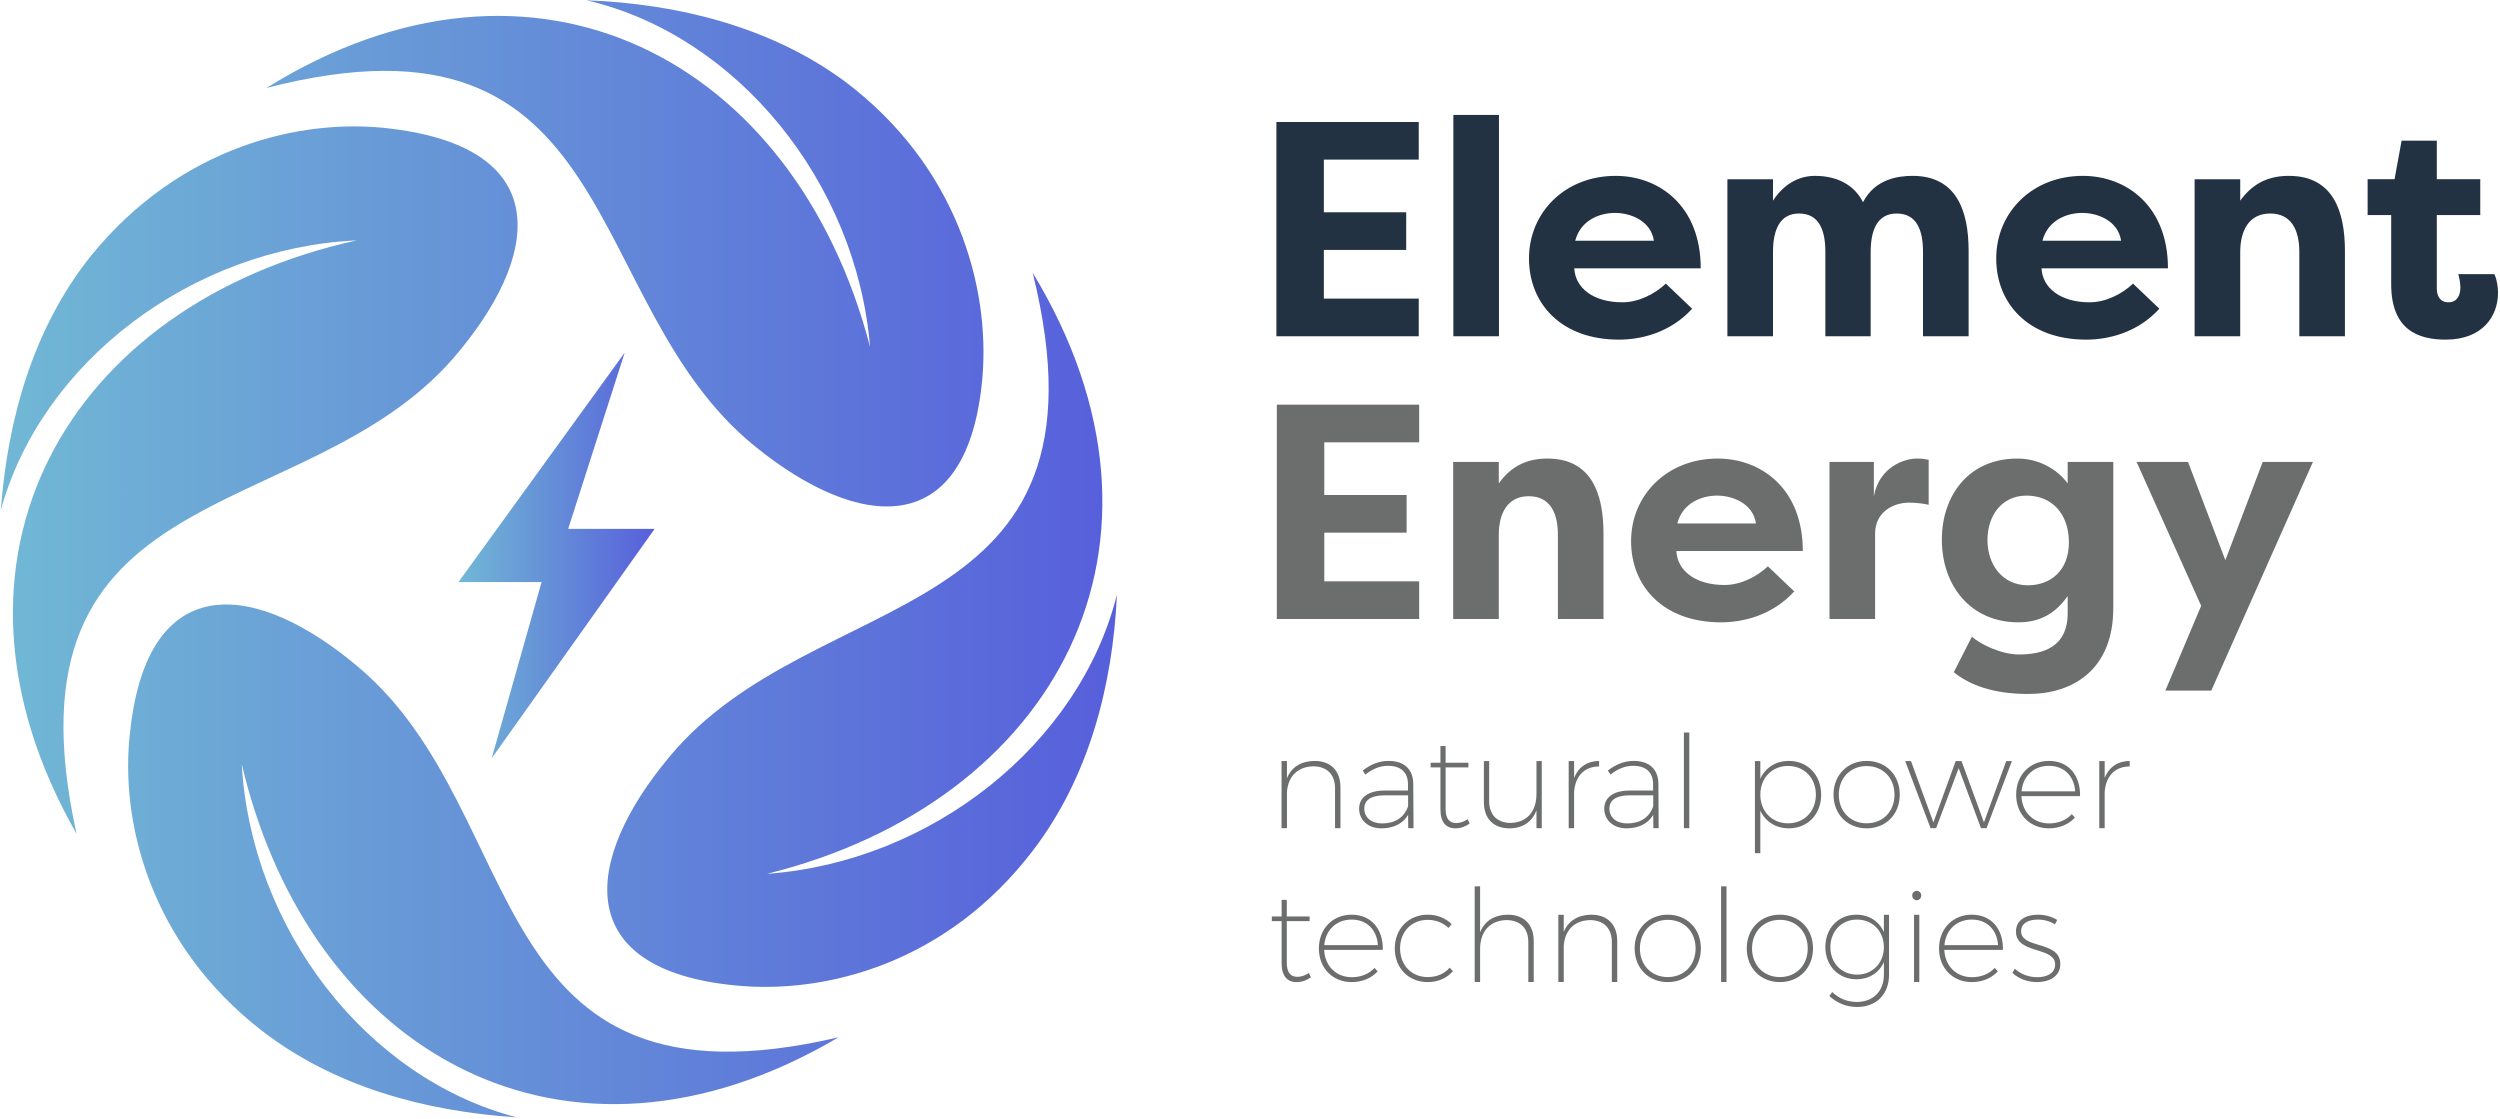
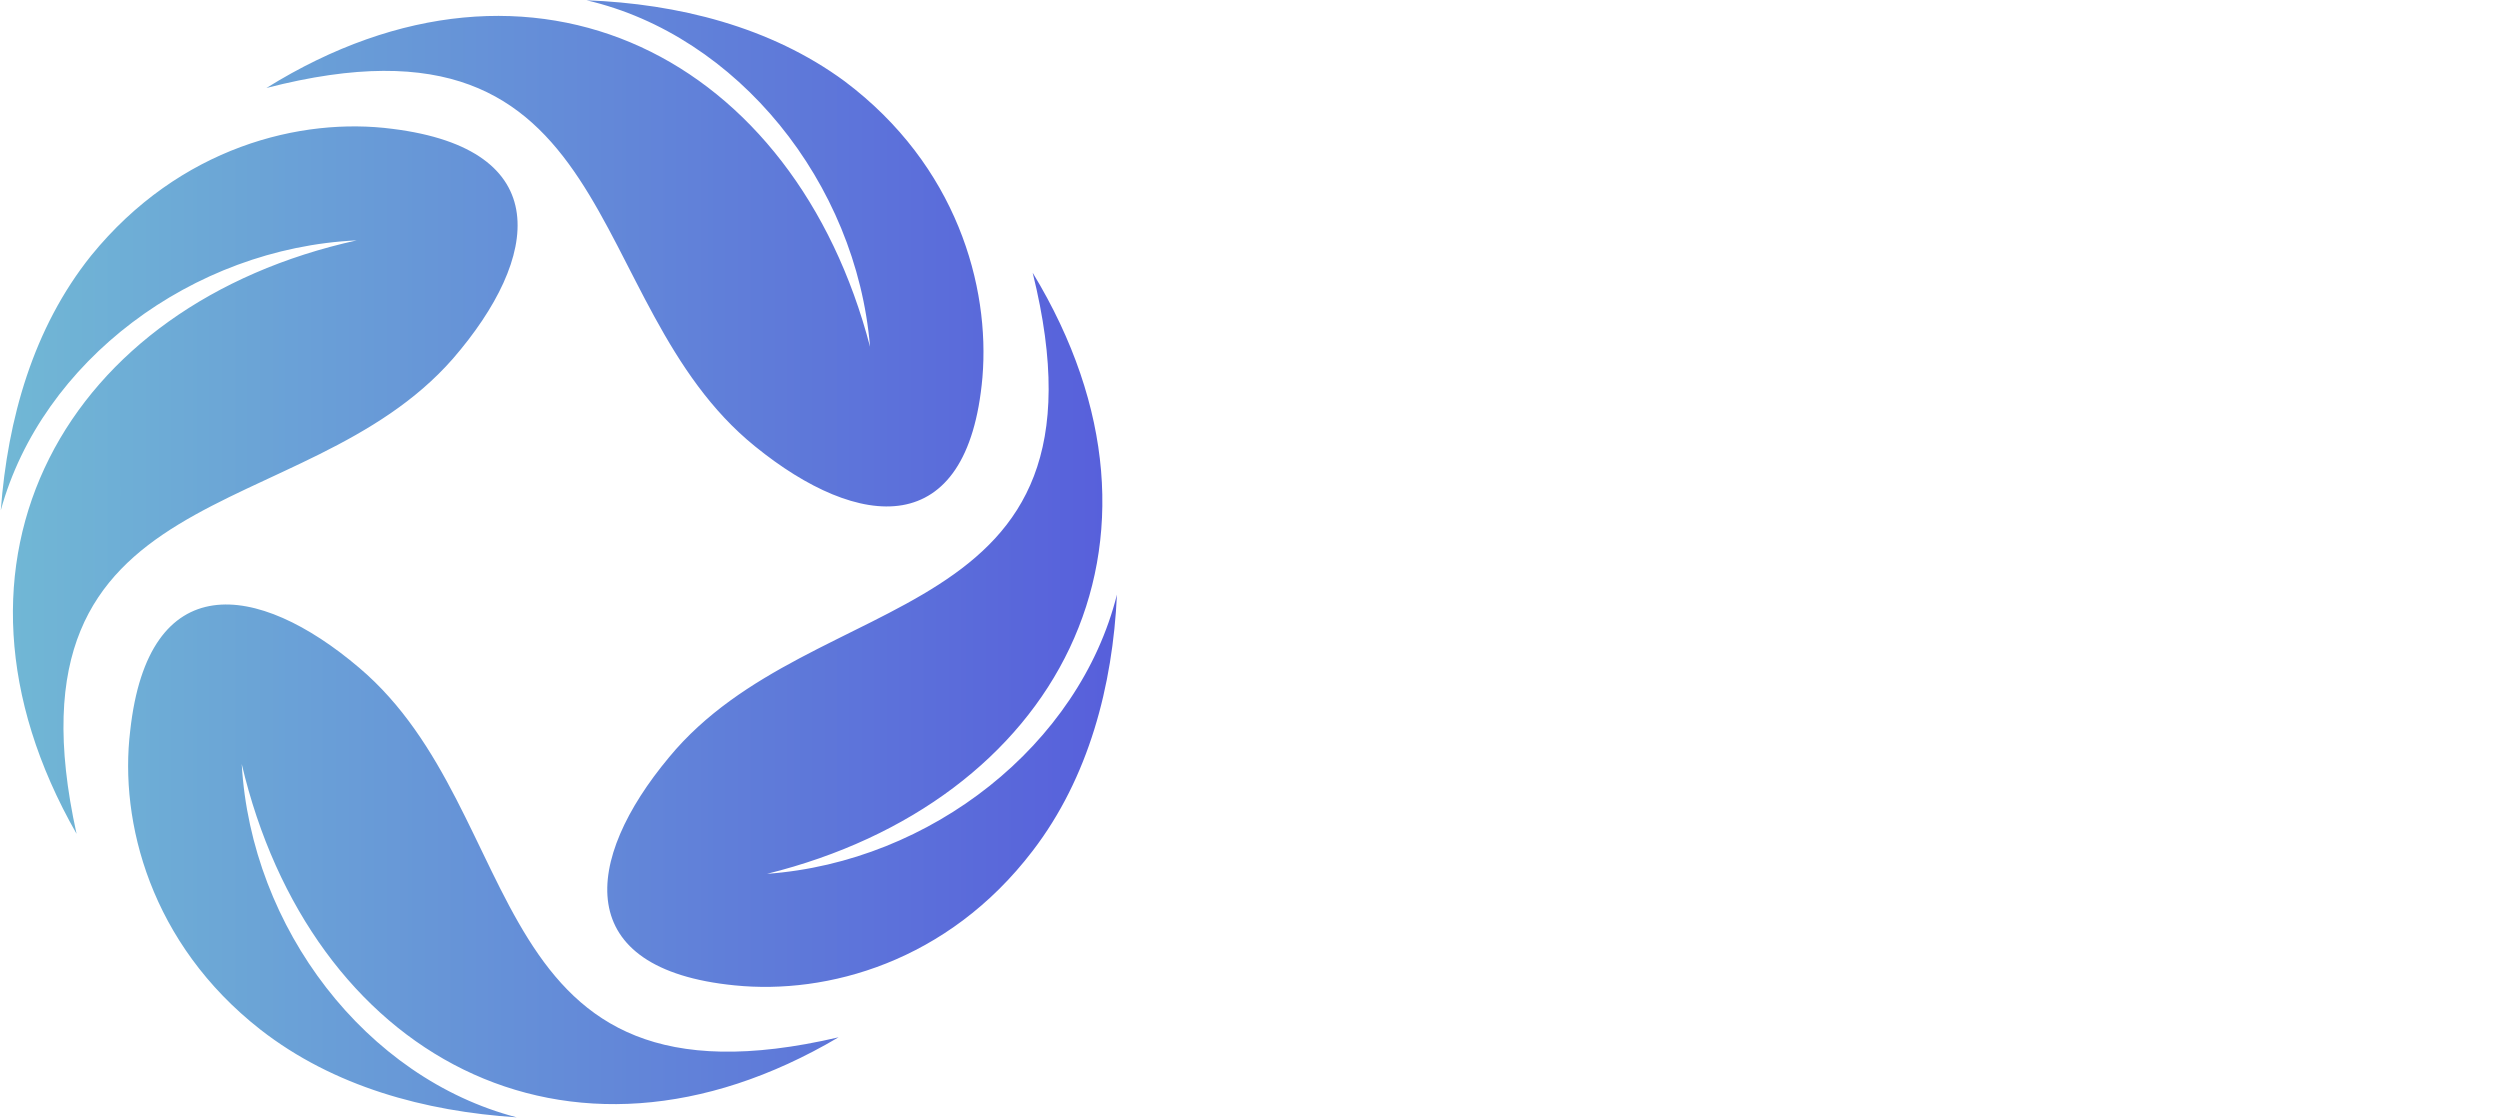
<svg xmlns="http://www.w3.org/2000/svg" width="1008" height="451" viewBox="0 0 1008 451" fill="none">
  <g clip-path="url(#clip0_7279_2958)">
    <path d="M309.269 352.328C425.64 323.49 482.623 219.135 416.372 109.965C452.417 255.52 328.148 234.58 269.793 305.297C235.121 346.835 230.314 390.778 296.224 397.301C333.298 401.075 382.043 388.03 416.372 343.058C439.026 313.538 448.64 276.464 450.353 239.73C435.251 300.147 375.52 347.521 309.269 352.328ZM144.838 269.252C103.646 234.239 59.708 228.743 52.496 294.656C48.038 331.385 60.737 380.478 105.021 415.147C134.541 438.152 171.272 448.104 208.346 450.512C147.583 434.718 101.243 374.296 97.463 308.042C124.929 424.761 228.255 483.12 338.103 418.239C192.553 452.222 214.523 328.299 144.838 269.252ZM182.599 144.643C217.957 103.791 224.134 60.191 158.226 51.953C121.495 47.146 72.41 59.162 36.708 103.105C13.363 132.284 3.066 169.012 0.32 205.746C16.797 145.67 77.558 100.014 143.808 96.922C27.095 122.67 -32.29 225.655 30.872 336.194C-1.395 189.956 122.181 213.642 182.599 144.643ZM107.42 35.476C215.553 -31.807 320.596 23.803 350.802 139.833C345.314 73.577 297.253 14.195 236.493 0.117C273.224 1.49 310.639 10.758 340.507 32.728C385.82 66.717 399.206 115.464 396.118 152.19C390.281 218.446 346.344 213.985 304.462 179.999C233.062 122.324 252.284 -1.942 107.42 35.476Z" fill="url(#paint0_linear_7279_2958)" />
-     <path d="M184.849 234.697L251.872 142.205L229.084 213.249L263.939 213.249L198.254 305.741L218.36 234.697L184.849 234.697Z" fill="url(#paint1_linear_7279_2958)" />
-     <path fill-rule="evenodd" clip-rule="evenodd" d="M678.945 295.367H681.127V333.933H678.945V295.367ZM586.921 333.984C588.948 333.984 590.87 333.259 592.586 332.061L591.755 330.294C590.351 331.281 588.739 331.856 587.181 331.856C584.376 331.906 582.865 330.038 582.865 326.188V309.403H592.065V307.529H582.865V300.826H580.788V307.529H576.837V309.403H580.788V326.45C580.788 331.543 583.074 334.04 586.921 333.984ZM540.47 317.404V333.932H538.289V317.821C538.289 312.26 535.014 308.985 529.453 308.985C523.215 309.14 519.371 313.038 518.903 319.275V333.932H516.719V306.854H518.903V313.768C520.721 309.295 524.568 306.905 529.971 306.801C536.572 306.801 540.47 310.803 540.47 317.404ZM567.749 325.096V320.676H558.29C552.988 320.676 550.08 322.497 550.08 325.978C550.08 329.566 552.833 332.007 557.253 332.007C562.292 332.007 566.086 329.825 567.749 325.096ZM567.749 328.576C565.463 332.322 561.616 333.982 556.94 333.982C551.585 333.982 547.997 330.603 547.997 326.034C547.997 321.508 551.847 318.754 558.081 318.754H567.698V316.102C567.645 311.53 564.995 308.776 559.589 308.776C556.21 308.776 553.352 310.126 550.494 312.308L549.454 310.645C552.676 308.308 555.793 306.801 559.902 306.801C566.295 306.801 569.776 310.332 569.829 315.949L569.931 333.932H567.802L567.749 328.576ZM621.635 333.932H619.504V326.705C617.791 331.384 613.994 333.932 608.645 333.983C602.094 333.983 598.301 330.034 598.301 323.38V306.854H600.429V322.965C600.429 328.526 603.653 331.801 609.11 331.801C615.66 331.644 619.504 327.173 619.504 320.107V306.854H621.635V333.932ZM644.756 306.801C639.925 306.905 636.391 309.295 634.674 313.661V306.851H632.493V333.932H634.674V319.273C635.142 312.984 638.781 309.036 644.756 309.036V306.801ZM666.586 325.096V320.676H657.125C651.826 320.676 648.914 322.497 648.914 325.978C648.914 329.566 651.671 332.007 656.087 332.007C661.127 332.007 664.923 329.825 666.586 325.096ZM666.586 328.576C664.298 332.322 660.453 333.982 655.774 333.982C650.422 333.982 646.834 330.603 646.834 326.034C646.834 321.508 650.681 318.754 656.919 318.754H666.533V316.102C666.482 311.53 663.83 308.776 658.427 308.776C655.047 308.776 652.189 310.126 649.329 312.308L648.291 310.645C651.513 308.308 654.63 306.801 658.737 306.801C665.132 306.801 668.613 310.332 668.666 315.949L668.77 333.932H666.64L666.586 328.576ZM732.164 320.419C732.164 313.716 727.486 308.829 720.936 308.829C714.439 308.829 709.763 313.716 709.763 320.419C709.763 327.124 714.439 331.958 720.936 331.958C727.486 331.958 732.164 327.124 732.164 320.419ZM734.293 320.419C734.293 328.322 728.889 333.984 721.251 333.984C715.947 333.984 711.787 331.231 709.763 326.865V344.018H707.581V306.853H709.763V313.976C711.787 309.556 715.947 306.802 721.251 306.802C728.839 306.802 734.293 312.465 734.293 320.419ZM752.632 331.956C746.138 331.956 741.406 327.226 741.406 320.417C741.406 313.607 746.138 308.878 752.632 308.878C759.179 308.878 763.858 313.607 763.858 320.417C763.858 327.226 759.179 331.956 752.632 331.956ZM752.632 333.982C760.377 333.982 765.989 328.371 765.989 320.366C765.989 312.463 760.377 306.801 752.632 306.801C744.94 306.801 739.275 312.463 739.275 320.366C739.275 328.371 744.94 333.982 752.632 333.982ZM798.728 333.932L789.734 309.712L780.641 333.932H778.406L768.167 306.854H770.506L779.548 331.593L788.539 306.854H790.881L799.923 331.593L808.914 306.854H811.203L800.963 333.932H798.728ZM826.106 308.776C832.292 308.776 836.295 312.934 836.709 319.067H815.088C815.61 312.934 820.026 308.776 826.106 308.776ZM815.037 320.989H838.685C838.84 312.621 834.06 306.801 826.106 306.801C818.468 306.801 812.907 312.466 812.907 320.417C812.907 328.371 818.468 333.982 826.106 333.982C830.421 333.982 834.11 332.373 836.605 329.67L835.362 328.266C833.177 330.656 829.902 332.007 826.213 332.007C819.922 332.007 815.348 327.59 815.037 320.989ZM848.607 313.661C850.32 309.295 853.857 306.905 858.688 306.801V309.036C852.713 309.036 849.074 312.984 848.607 319.273V333.932H846.425V306.851H848.607V313.661ZM618.398 379.405V395.933H616.216V379.82C616.216 374.256 612.941 370.983 607.38 370.983C600.675 371.139 596.777 375.609 596.777 382.678V395.933H594.595V357.367H596.777V375.922C598.595 371.344 602.442 368.906 607.899 368.802C614.5 368.802 618.398 372.804 618.398 379.405ZM528.551 394.061C526.838 395.259 524.913 395.984 522.886 395.984C519.039 396.04 516.753 393.545 516.753 388.45V371.403H512.802V369.529H516.753V362.826H518.83V369.529H528.03V371.403H518.83V388.188C518.83 392.038 520.338 393.906 523.145 393.856C524.704 393.856 526.316 393.281 527.72 392.294L528.551 394.061ZM555.572 381.067C555.158 374.934 551.155 370.774 544.972 370.774C538.889 370.774 534.473 374.934 533.951 381.067H555.572ZM557.55 382.989H533.9C534.211 389.59 538.785 394.007 545.073 394.007C548.765 394.007 552.038 392.656 554.219 390.266L555.468 391.67C552.973 394.373 549.284 395.982 544.972 395.982C537.328 395.982 531.77 390.371 531.77 382.417C531.77 374.466 537.328 368.801 544.972 368.801C552.923 368.801 557.703 374.621 557.55 382.989ZM584.051 374.153L585.297 372.597C582.907 370.207 579.525 368.801 575.627 368.801C567.989 368.801 562.374 374.466 562.374 382.42C562.374 390.371 567.989 395.982 575.627 395.982C579.84 395.982 583.426 394.373 585.816 391.568L584.516 390.165C582.439 392.606 579.319 393.958 575.683 393.958C569.186 393.958 564.508 389.226 564.508 382.369C564.508 375.61 569.186 370.881 575.683 370.881C579.06 370.881 581.864 372.126 584.051 374.153ZM652.071 395.932V379.404C652.071 372.803 648.173 368.801 641.572 368.801C636.169 368.905 632.319 371.295 630.501 375.765V368.851H628.32V395.932H630.501V381.275C630.969 375.035 634.816 371.137 641.054 370.982C646.615 370.982 649.89 374.255 649.89 379.818V395.932H652.071ZM661.209 382.417C661.209 389.226 665.941 393.956 672.438 393.956C678.986 393.956 683.662 389.226 683.662 382.417C683.662 375.607 678.986 370.878 672.438 370.878C665.941 370.878 661.209 375.607 661.209 382.417ZM685.795 382.366C685.795 390.371 680.181 395.982 672.438 395.982C664.746 395.982 659.078 390.371 659.078 382.366C659.078 374.463 664.746 368.801 672.438 368.801C680.181 368.801 685.795 374.463 685.795 382.366ZM693.949 357.367H696.131V395.933H693.949V357.367ZM706.422 382.417C706.422 389.226 711.151 393.956 717.648 393.956C724.195 393.956 728.874 389.226 728.874 382.417C728.874 375.607 724.195 370.878 717.648 370.878C711.151 370.878 706.422 375.607 706.422 382.417ZM731.005 382.366C731.005 390.371 725.393 395.982 717.648 395.982C709.956 395.982 704.291 390.371 704.291 382.366C704.291 374.463 709.956 368.801 717.648 368.801C725.393 368.801 731.005 374.463 731.005 382.366ZM748.772 370.776C755.006 370.776 759.581 375.452 759.581 381.898C759.581 388.291 755.006 392.969 748.772 392.969C742.484 392.969 738.011 388.291 738.011 381.898C738.011 375.452 742.534 370.776 748.772 370.776ZM748.563 406.016C756.517 406.067 761.661 400.974 761.661 392.969V368.854H759.581V375.819C757.659 371.503 753.656 368.801 748.459 368.801C741.235 368.801 735.987 374.257 735.987 381.845C735.987 389.384 741.235 394.841 748.51 394.841C753.656 394.841 757.712 392.189 759.581 387.876V392.969C759.581 399.725 755.215 404.04 748.51 403.99C744.612 403.885 741.548 402.637 738.741 399.985L737.596 401.597C740.767 404.455 744.251 405.912 748.563 406.016ZM771.736 368.855H773.867V395.933H771.736V368.855ZM774.645 361.056C774.645 362.15 773.814 362.981 772.827 362.981C771.841 362.981 771.007 362.15 771.007 361.056C771.007 360.016 771.841 359.185 772.827 359.185C773.814 359.185 774.645 360.016 774.645 361.056ZM795.015 370.774C801.202 370.774 805.204 374.934 805.618 381.067H783.997C784.519 374.934 788.933 370.774 795.015 370.774ZM783.944 382.989H807.591C807.749 374.621 802.969 368.801 795.015 368.801C787.377 368.801 781.816 374.466 781.816 382.417C781.816 390.371 787.377 395.982 795.015 395.982C799.327 395.982 803.02 394.373 805.514 391.67L804.268 390.266C802.084 392.656 798.811 394.007 795.119 394.007C788.831 394.007 784.257 389.59 783.944 382.989ZM829.473 370.931L828.537 372.699C826.666 371.503 824.273 370.776 821.677 370.776C817.883 370.776 814.918 372.231 814.918 375.452C814.918 378.843 818.347 379.875 822.011 380.977C826.211 382.242 830.719 383.598 830.719 388.708C830.719 393.75 826.198 395.982 821.313 395.982C817.517 395.982 813.881 394.632 811.386 392.242L812.37 390.579C814.71 392.761 817.985 394.009 821.415 394.009C825.208 394.009 828.486 392.501 828.639 389.071C828.739 385.431 825.157 384.315 821.378 383.139C817.227 381.847 812.838 380.481 812.838 375.61C812.838 370.881 816.945 368.801 821.728 368.801C824.741 368.801 827.339 369.635 829.473 370.931Z" fill="#6C6D6D" />
-     <path fill-rule="evenodd" clip-rule="evenodd" d="M604.384 46.346H585.994V135.585H604.384V46.346ZM514.643 135.584V49.182H572.038V64.364H533.777V85.594H566.981V100.778H533.777V120.402H572.038V135.584H514.643ZM666.848 97.077H635.124C637.348 88.561 645.249 85.846 651.174 85.846C657.346 85.846 665.613 88.93 666.848 97.077ZM652.774 136.946C661.293 136.946 673.267 134.354 682.276 124.479L671.661 114.357C667.218 118.554 660.674 121.887 654.135 121.887C642.408 121.887 635.124 116.085 634.754 108.185H685.733C685.733 83.005 668.947 70.908 651.42 70.908C631.051 70.908 616.488 85.597 616.488 104.235C616.488 122.257 629.322 136.946 652.774 136.946ZM754.248 101.644V135.587H735.982V101.52C735.982 92.88 733.514 86.09 725.368 86.09C717.344 86.09 714.873 93.127 714.873 101.644V135.587H696.484V72.267H714.873V80.907C718.947 74.612 724.872 70.908 731.786 70.908C741.415 70.908 747.953 75.105 751.164 81.523C755.977 72.267 765.113 70.908 771.161 70.908C788.934 70.908 793.747 85.104 793.747 101.148V135.587H775.355V101.52C775.355 92.88 772.89 86.09 764.743 86.09C756.719 86.09 754.248 93.127 754.248 101.644ZM855.232 97.077H823.51C825.735 88.561 833.635 85.846 839.56 85.846C845.732 85.846 853.999 88.93 855.232 97.077ZM841.16 136.946C849.679 136.946 861.653 134.354 870.663 124.479L860.048 114.357C855.604 118.554 849.06 121.887 842.521 121.887C830.794 121.887 823.51 116.085 823.141 108.185H874.12C874.12 83.005 857.333 70.908 839.807 70.908C819.437 70.908 804.875 85.597 804.875 104.235C804.875 122.257 817.711 136.946 841.16 136.946ZM884.87 72.267H903.259V80.907C908.568 73.5 915.233 70.908 922.887 70.908C940.66 70.908 945.475 85.104 945.475 101.151V135.587H927.083V101.52C927.083 92.757 923.876 86.092 915.356 86.092C906.84 86.092 903.259 92.88 903.259 101.644V135.587H884.87V72.267ZM1000.04 72.266H982.52V56.712H968.322L965.484 72.266H954.623V86.705H964.125V114.603C964.125 132.995 974.99 136.942 986.098 136.942C1001.03 136.942 1007.2 127.439 1007.2 118.06C1007.2 115.838 1006.83 112.874 1005.72 110.529H991.16C991.53 111.518 992.023 114.11 992.023 115.961C992.023 118.923 990.79 121.884 987.21 121.884C983.629 121.884 982.52 119.046 982.52 116.331V86.705H1000.04V72.266Z" fill="#233243" />
-     <path fill-rule="evenodd" clip-rule="evenodd" d="M514.819 163.168V249.569H572.214V234.388H533.954V214.763H567.157V199.579H533.954V178.349H572.214V163.168H514.819ZM604.311 186.249H585.922V249.569H604.311V215.626C604.311 206.862 607.892 200.074 616.408 200.074C624.927 200.074 628.135 206.739 628.135 215.502V249.569H646.527V215.132C646.527 199.085 641.711 184.89 623.939 184.89C616.285 184.89 609.62 187.482 604.311 194.889V186.249ZM676.286 211.059H708.008C706.775 202.912 698.508 199.828 692.336 199.828C686.411 199.828 678.51 202.542 676.286 211.059ZM723.438 238.461C714.429 248.336 702.455 250.927 693.936 250.927C670.487 250.927 657.65 236.239 657.65 218.217C657.65 199.579 672.213 184.89 692.582 184.89C710.109 184.89 726.895 196.987 726.895 222.167H675.916C676.286 230.067 683.57 235.869 695.297 235.869C701.836 235.869 708.38 232.535 712.823 228.339L723.438 238.461ZM772.95 184.89C767.395 184.89 757.643 188.594 755.544 200.074V186.249H737.648V249.569H756.038V215.132C756.038 206.739 762.952 202.666 769.86 202.666C771.712 202.666 775.046 202.912 777.637 203.529V185.386L777.486 185.358C775.629 185.01 774.992 184.89 772.95 184.89ZM817.64 235.99C826.65 235.99 834.178 230.188 834.178 218.71C834.178 206.983 827.143 199.825 817.145 199.825C807.023 199.825 801.344 207.972 801.344 217.724C801.344 227.843 807.519 235.99 817.64 235.99ZM852.077 245.125C852.077 270.059 835.783 279.808 817.764 279.808C803.692 279.808 794.189 276.228 787.771 271.045L795.052 256.727C798.753 259.934 807.023 263.885 814.06 263.885C823.566 263.885 833.685 261.047 833.685 247.224V240.31C829.121 246.851 823.07 250.925 813.814 250.925C794.559 250.925 782.955 236.113 782.955 217.601C782.955 199.825 793.696 184.89 813.444 184.89C821.96 184.89 829.368 189.087 833.685 194.889V186.249H852.077V245.125ZM932.569 186.252H912.322L897.267 225.873L882.206 186.252H861.472L887.515 244.265L873.073 278.455H891.588L932.569 186.252Z" fill="#6C6D6D" />
  </g>
  <defs>
    <linearGradient id="paint0_linear_7279_2958" x1="3.46128e-06" y1="225" x2="450" y2="225" gradientUnits="userSpaceOnUse">
      <stop stop-color="#71B8D5" />
      <stop offset="0.5" stop-color="#648CD8" />
      <stop offset="1" stop-color="#575FDB" />
    </linearGradient>
    <linearGradient id="paint1_linear_7279_2958" x1="185" y1="224" x2="264" y2="224" gradientUnits="userSpaceOnUse">
      <stop stop-color="#71B8D5" />
      <stop offset="0.5" stop-color="#648CD8" />
      <stop offset="1" stop-color="#575FDB" />
    </linearGradient>
    <clipPath id="clip0_7279_2958">
      <rect width="1008" height="451" fill="white" />
    </clipPath>
  </defs>
</svg>